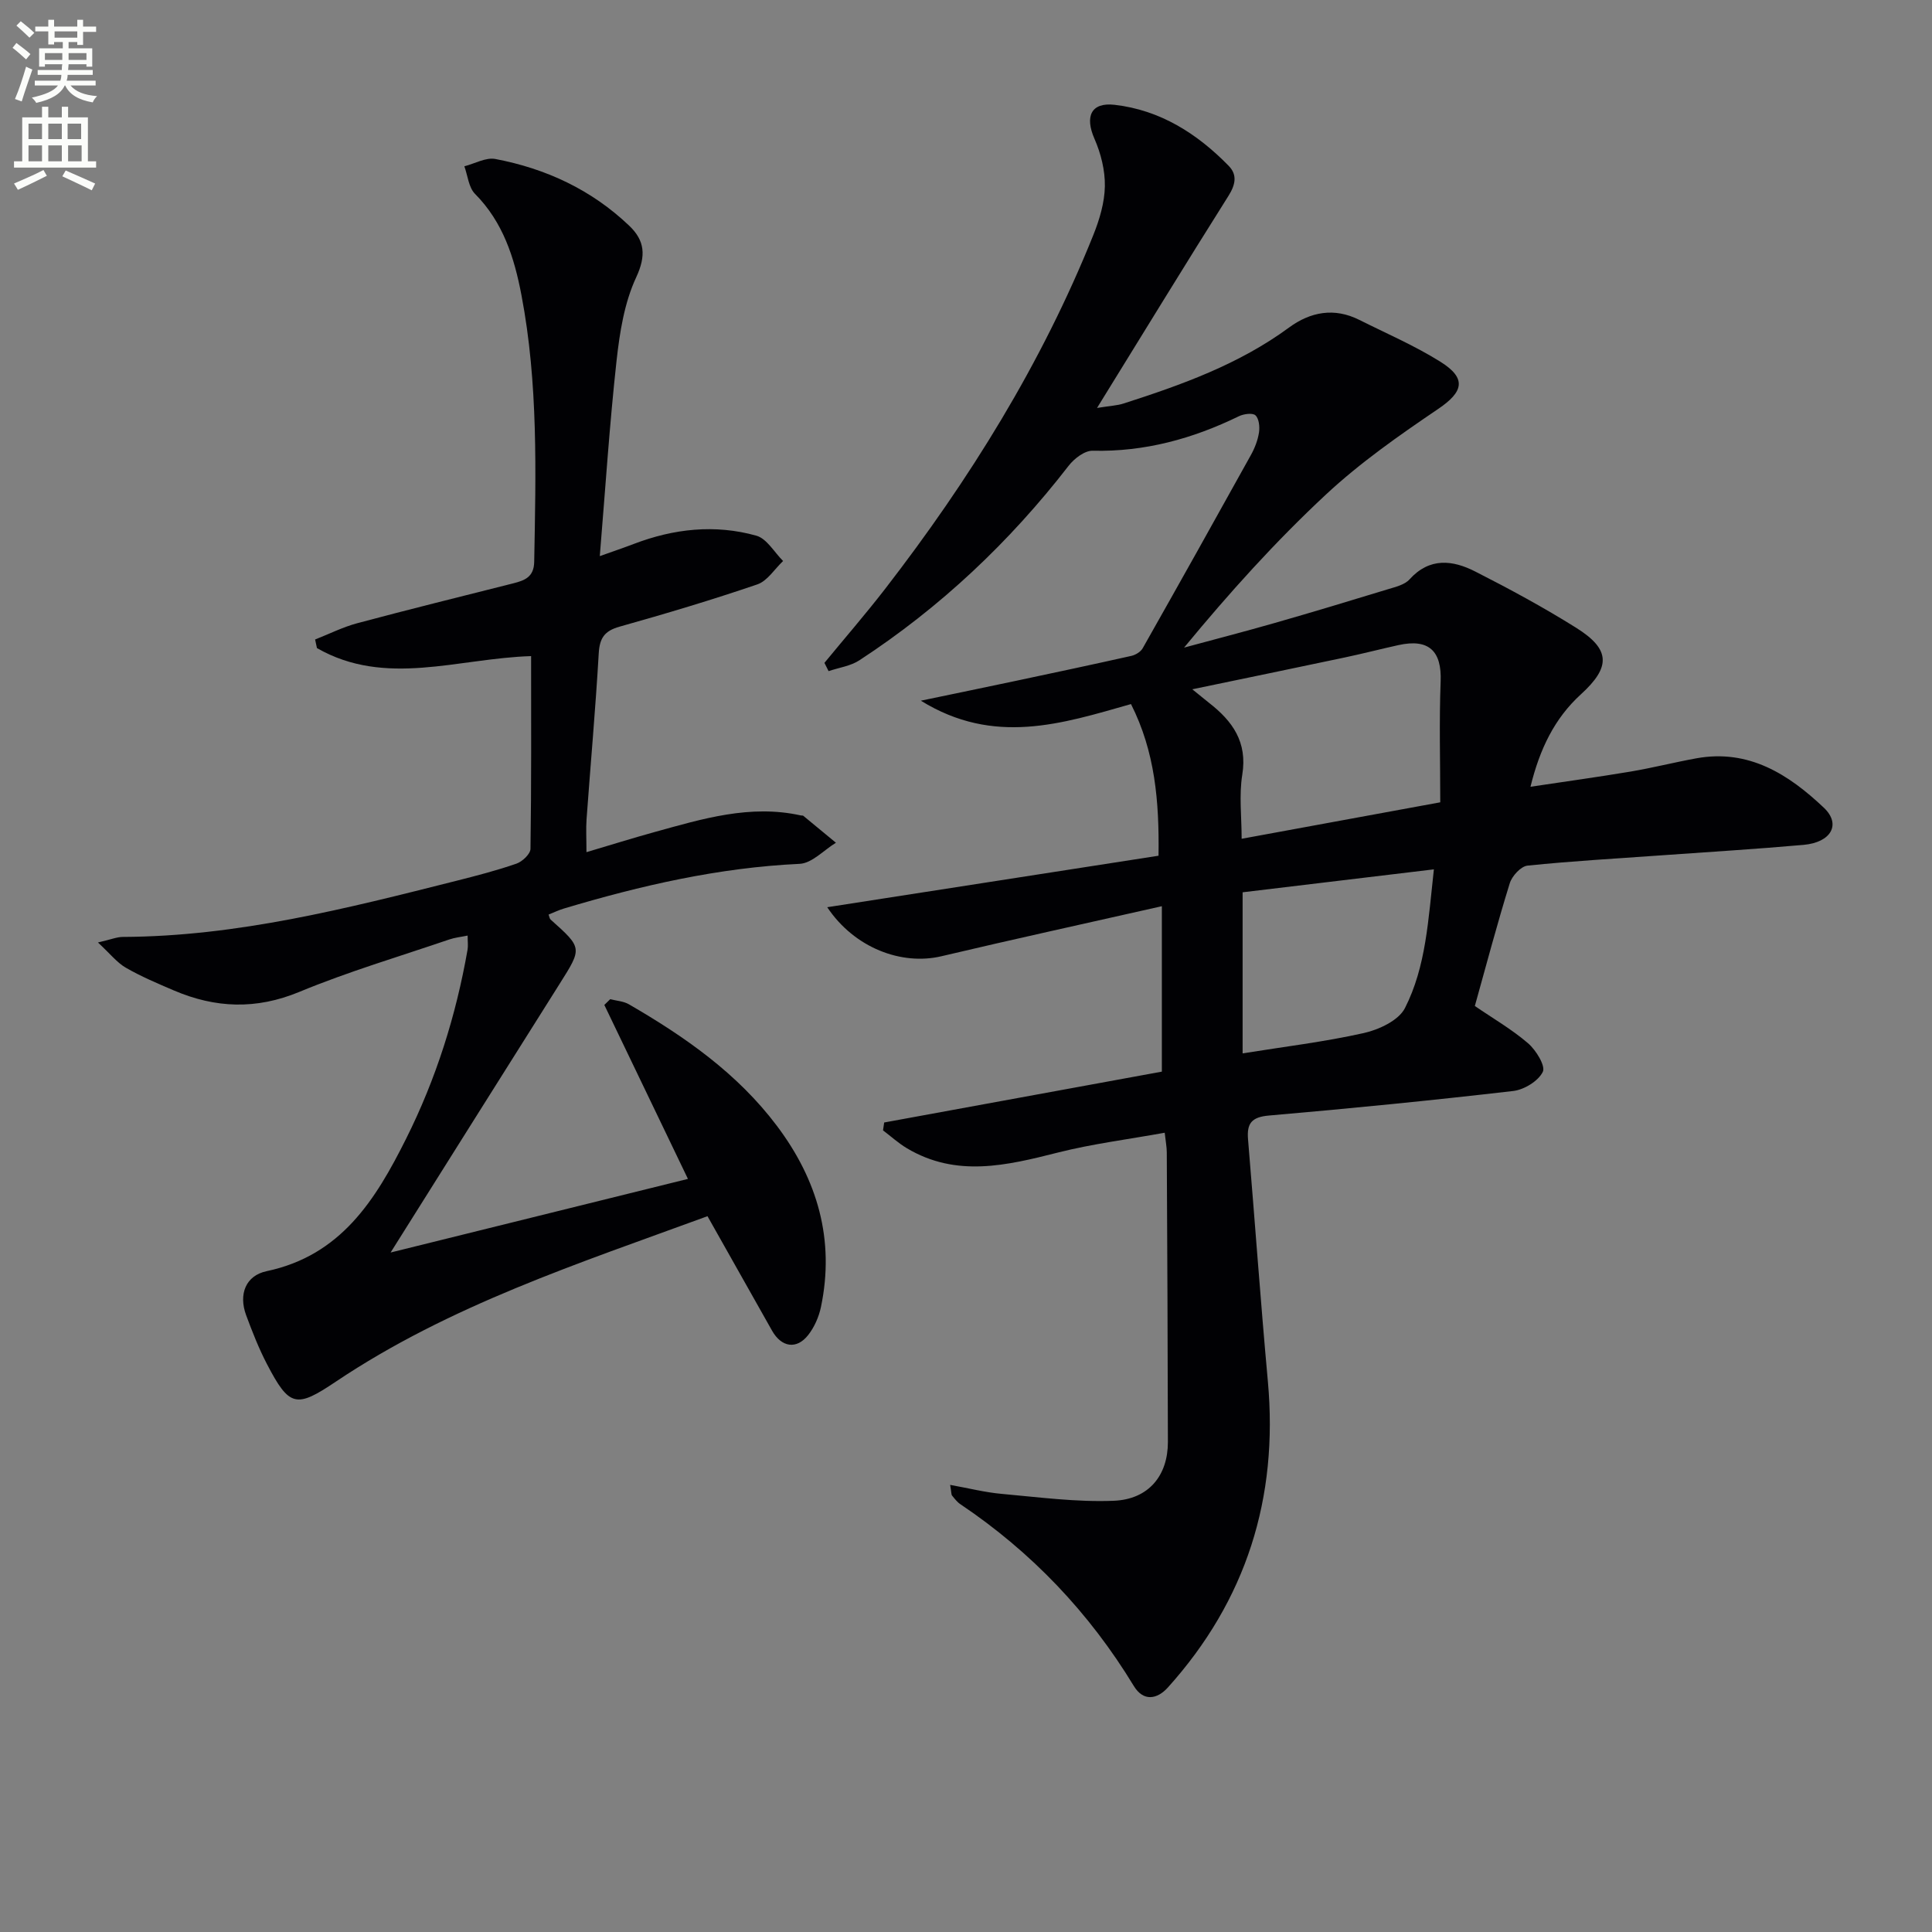
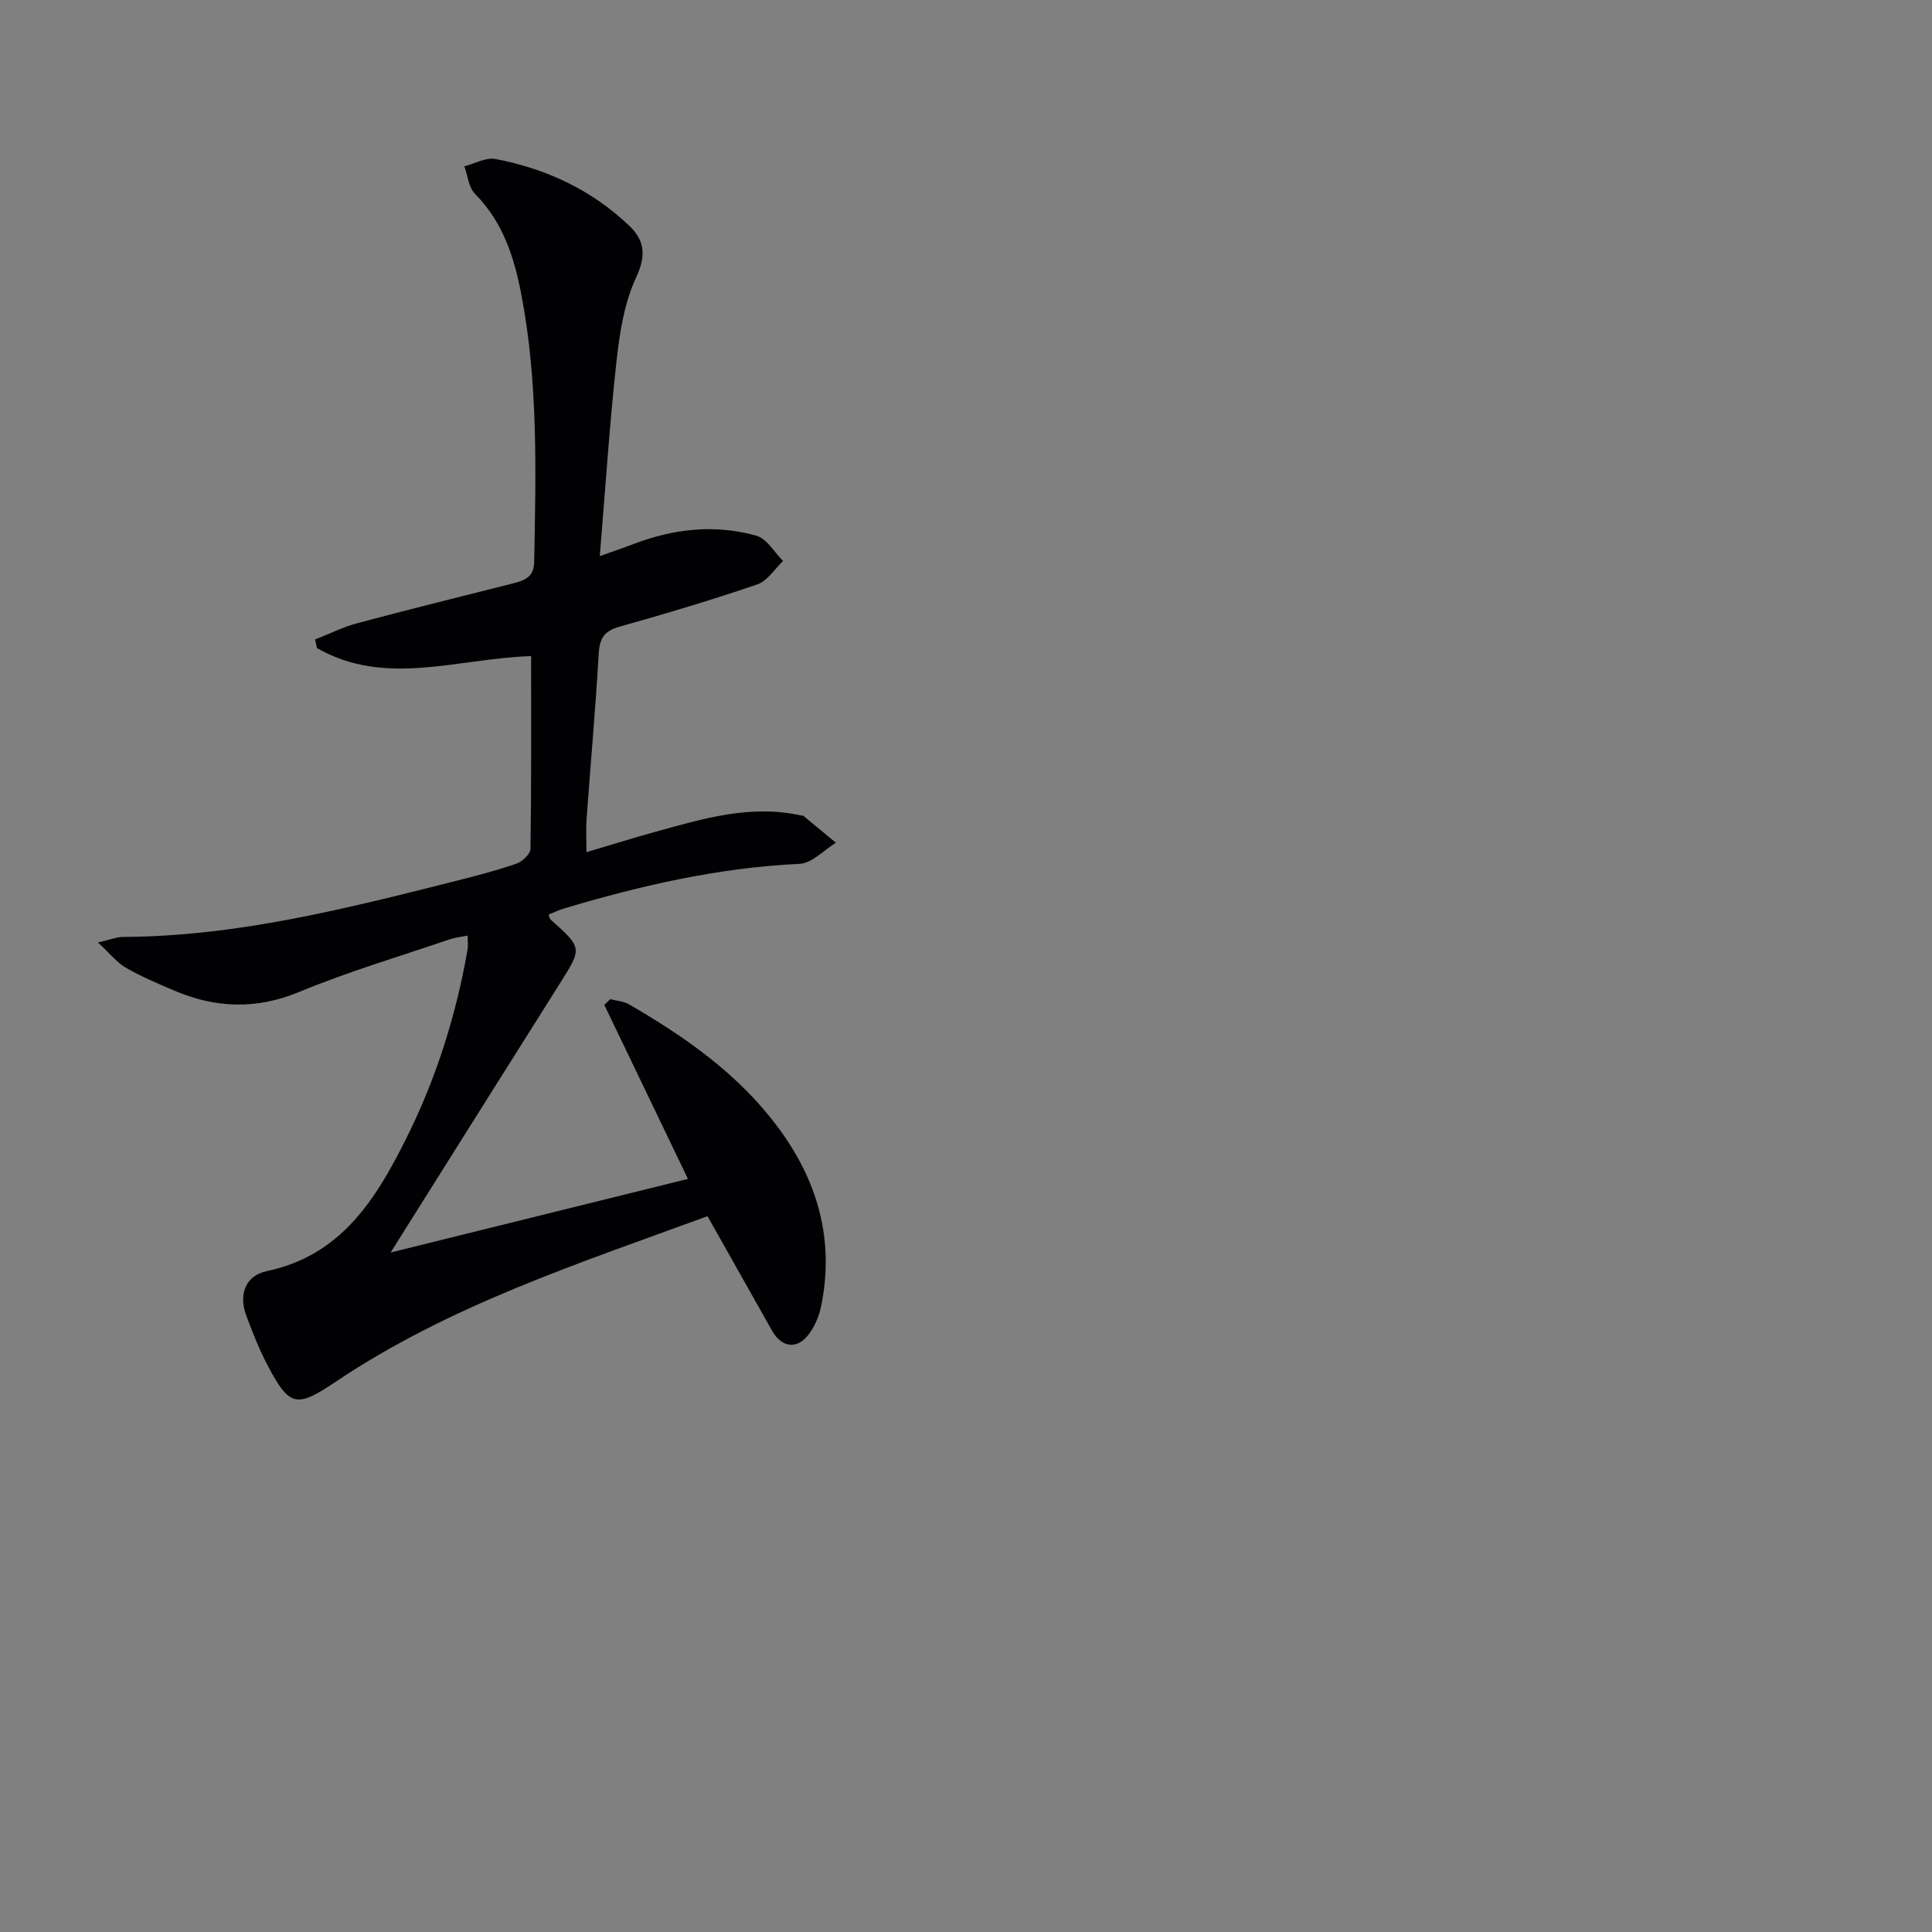
<svg xmlns="http://www.w3.org/2000/svg" enable-background="new 0 0 400 400" viewBox="0 0 400 400">
  <rect x="0" y="0" width="400" height="400" fill="#808080" stroke="none" />
-   <path d="m2.6 9.9.8-1c.9.7 1.9 1.4 2.9 2.3l-.9 1.1c-1.1-1-2-1.8-2.8-2.4zm.5 10.6c.9-2.1 1.6-4.3 2.3-6.7.4.2.8.4 1.3.6-.7 2.1-1.5 4.3-2.2 6.6zm.3-15.2.9-.9c1 .8 2 1.6 2.8 2.4l-1 1c-.9-.9-1.8-1.7-2.7-2.5zm12.6-1.2h1.2v1.4h2.7v1.1h-2.7v2.7h-1.2v-.6h-1.8v1.3h4.9v3.8h-1.2v-.5h-3.7c0 .4-.1.9-.1 1.2h5.1v1h-5.2c0 .5-.1.9-.2 1.2h6v1h-5.2c1.1 1.3 2.9 2 5.5 2.2-.4.4-.7.8-.9 1.3-2.9-.5-4.8-1.6-5.7-3.5h-.1c-.8 1.7-2.7 2.9-5.9 3.6-.2-.4-.6-.8-.9-1.1 2.8-.6 4.6-1.4 5.4-2.5h-4.8v-1h5.3c.1-.3.2-.7.2-1.2h-4.9v-1h5c0-.4 0-.8.1-1.2h-3.6v.5h-1.2v-3.8h4.9v-1.3h-1.8v.5h-1.2v-2.7h-2.7v-1h2.7v-1.4h1.2v1.4h4.8zm-6.7 8.3h3.6c0-.4 0-.9 0-1.4h-3.6zm1.9-4.6h4.8v-1.3h-4.7v1.3zm6.7 3.2h-3.7v1.4h3.7z" fill="#fbfcfa" />
-   <path d="m8.7 22.1h1.3v2.2h2.8v-2.2h1.3v2.2h4.1v9.1h1.7v1.3h-17v-1.3h1.7v-9.1h4.1zm.3 13.1.7 1.2c-1.8.9-3.8 1.9-6 2.9-.2-.4-.5-.8-.8-1.3 2.3-1 4.4-1.9 6.1-2.8zm-3.1-6.4h2.8v-3.2h-2.8zm0 4.6h2.8v-3.3h-2.8zm4.1-4.6h2.8v-3.2h-2.8zm0 4.6h2.8v-3.3h-2.8zm3.6 1.9c2.1.9 4.1 1.8 6.1 2.7l-.7 1.4c-2.2-1.1-4.2-2-6.1-2.9zm3.2-9.7h-2.8v3.2h2.8zm-2.7 7.8h2.8v-3.3h-2.8z" fill="#fbfcfa" />
  <g fill="#010104">
-     <path d="m196.72 307.43c3.91.7 7.26 1.56 10.66 1.86 7.72.69 15.49 1.74 23.19 1.43 7.28-.29 11.24-5.26 11.23-12.17-.03-19.99-.13-39.98-.23-59.98-.01-1.13-.23-2.25-.43-4.05-7.55 1.37-14.94 2.29-22.1 4.1-10.6 2.68-21.03 5.22-31.28-.89-1.76-1.05-3.3-2.46-4.94-3.7.08-.54.16-1.09.24-1.63 19.27-3.53 38.55-7.06 57.49-10.53 0-11.34 0-22.34 0-34.25-16 3.62-30.85 6.86-45.64 10.36-8.25 1.95-18.02-1.72-23.64-10.15 23.1-3.59 45.68-7.1 68.59-10.66.16-11.3-.72-21.53-5.7-31.4-14.28 4.06-28.34 8.68-43.51-.7 7.38-1.54 13.61-2.82 19.83-4.14 7.93-1.68 15.86-3.37 23.77-5.14.87-.2 1.92-.84 2.34-1.59 7.52-13.29 14.98-26.62 22.39-39.98.8-1.44 1.43-3.06 1.68-4.67.18-1.17.01-2.87-.73-3.56-.59-.55-2.44-.3-3.44.19-9.56 4.66-19.51 7.39-30.27 7.14-1.65-.04-3.82 1.62-4.96 3.1-12.24 15.81-26.58 29.34-43.32 40.28-1.83 1.2-4.24 1.52-6.39 2.25-.29-.57-.57-1.14-.86-1.71 4.19-5.1 8.52-10.09 12.56-15.31 17.47-22.6 32.44-46.68 43.11-73.27 1.28-3.19 2.33-6.71 2.39-10.09.06-3.28-.82-6.8-2.15-9.83-2.02-4.61-.74-7.6 4.16-7.04 9.44 1.08 17.11 5.96 23.63 12.64 1.82 1.86 1.41 3.9-.06 6.23-8.94 14.17-17.67 28.47-27.2 43.89 2.81-.45 4.2-.5 5.47-.91 12.05-3.87 23.91-8.12 34.27-15.73 4.45-3.27 9.39-4.19 14.56-1.59 5.63 2.82 11.46 5.33 16.78 8.66 5.51 3.45 4.78 6.23-.44 9.77-8.06 5.46-16.14 11.11-23.24 17.72-10.44 9.72-20.03 20.36-29.38 31.7 6.27-1.7 12.56-3.32 18.8-5.11 7.82-2.24 15.61-4.59 23.39-6.97 1.57-.48 3.47-.92 4.48-2.04 4.17-4.61 8.96-4.01 13.64-1.62 7.1 3.61 14.14 7.42 20.89 11.65 7.12 4.47 7.15 8.12.95 13.77-5.47 4.99-8.52 11.34-10.43 19.13 7.18-1.08 13.96-2.01 20.7-3.14 4.57-.77 9.08-1.92 13.65-2.75 10.85-1.97 19.1 3.33 26.39 10.23 3.63 3.43 1.51 7.18-4.19 7.69-9.77.87-19.56 1.46-29.34 2.16-9.28.67-18.58 1.18-27.83 2.14-1.37.14-3.21 2.15-3.67 3.65-2.6 8.38-4.85 16.88-7.23 25.41 3.73 2.56 7.65 4.82 11.02 7.72 1.65 1.42 3.66 4.7 3.05 5.92-.94 1.91-3.87 3.7-6.14 3.96-16.83 1.95-33.69 3.62-50.56 5.08-3.56.31-4.6 1.6-4.33 4.89 1.4 16.72 2.59 33.45 4.11 50.16 2.19 24.13-4.46 45.31-20.69 63.35-2.22 2.47-5.07 2.99-7.07-.3-9.22-15.18-21.16-27.72-35.89-37.62-.68-.45-1.21-1.15-1.73-1.79-.18-.22-.13-.62-.4-2.22zm101.47-141.32c0-8.44-.24-16.74.08-25.02.25-6.3-2.43-8.92-8.73-7.53-3.71.82-7.39 1.77-11.11 2.56-10.25 2.17-20.5 4.28-31.58 6.59 1.7 1.37 2.57 2.1 3.46 2.8 4.85 3.77 7.99 8.1 6.89 14.88-.69 4.28-.13 8.76-.13 13.27 13.94-2.56 27.09-4.98 41.12-7.55zm-40.92 51.98c8.5-1.37 16.89-2.37 25.1-4.21 3.13-.7 7.2-2.61 8.5-5.15 4.39-8.61 4.83-18.28 6-28.74-13.8 1.65-26.79 3.21-39.6 4.75z" />
    <path d="m80.87 259.32c20.88-5.17 40.9-10.12 61.56-15.24-5.99-12.47-11.65-24.25-17.31-36.02.41-.4.82-.79 1.22-1.19 1.3.34 2.75.41 3.87 1.06 11.59 6.71 22.48 14.31 30.65 25.18 8.41 11.18 12.01 23.59 9.11 37.49-.43 2.04-1.36 4.17-2.64 5.8-2.4 3.06-5.53 2.55-7.48-.89-4.4-7.8-8.8-15.6-13.37-23.71-26.64 9.77-53.39 18.45-76.97 34.27-8.17 5.48-9.59 5.3-14.26-3.69-1.68-3.23-3.02-6.66-4.29-10.08-1.61-4.37-.07-8.21 4.25-9.12 15.4-3.25 22.56-14.8 28.86-27.4 6.21-12.41 10.34-25.5 12.73-39.14.14-.79.02-1.63.02-2.94-1.4.29-2.64.41-3.78.8-10.37 3.54-20.93 6.66-31.04 10.85-8.96 3.72-17.41 3.39-26.03-.3-3.36-1.44-6.75-2.87-9.91-4.69-1.83-1.05-3.23-2.87-5.78-5.23 2.73-.63 3.94-1.15 5.15-1.15 23.66-.1 46.35-5.89 69.06-11.62 4.18-1.06 8.37-2.14 12.43-3.55 1.22-.42 2.9-2 2.91-3.07.2-13.3.13-26.6.13-39.9-15.14.46-30.14 6.48-44.34-1.66-.13-.59-.25-1.19-.38-1.78 2.91-1.14 5.75-2.58 8.76-3.38 10.73-2.87 21.52-5.53 32.28-8.25 2.36-.6 4.26-1.3 4.32-4.44.34-18.47.85-36.95-2.64-55.23-1.48-7.78-3.8-15.1-9.62-20.97-1.31-1.32-1.5-3.77-2.2-5.7 2.15-.55 4.45-1.89 6.43-1.51 10.49 1.99 19.93 6.39 27.72 13.83 3.19 3.05 3.53 6.15 1.42 10.68-2.45 5.26-3.41 11.4-4.06 17.26-1.45 13.18-2.31 26.42-3.47 40.45 2.85-1.02 4.96-1.73 7.03-2.52 8.29-3.17 16.84-4.11 25.39-1.71 2.16.61 3.71 3.43 5.53 5.24-1.76 1.66-3.25 4.13-5.33 4.84-9.42 3.22-18.97 6.07-28.55 8.76-3.12.88-4.11 2.38-4.29 5.55-.66 11.45-1.69 22.87-2.52 34.31-.14 1.97-.02 3.96-.02 6.82 5.04-1.49 9.52-2.9 14.05-4.15 9.93-2.74 19.84-5.79 30.35-3.45.16.04.38-.02.49.07 2.26 1.85 4.51 3.72 6.76 5.58-2.5 1.52-4.95 4.25-7.52 4.37-16.73.78-32.85 4.48-48.79 9.25-1.08.32-2.11.83-3.18 1.25.17.44.2.84.41 1.03 6.63 5.92 6.57 5.87 1.84 13.37-11.52 18.26-23 36.55-34.96 55.57z" />
  </g>
</svg>